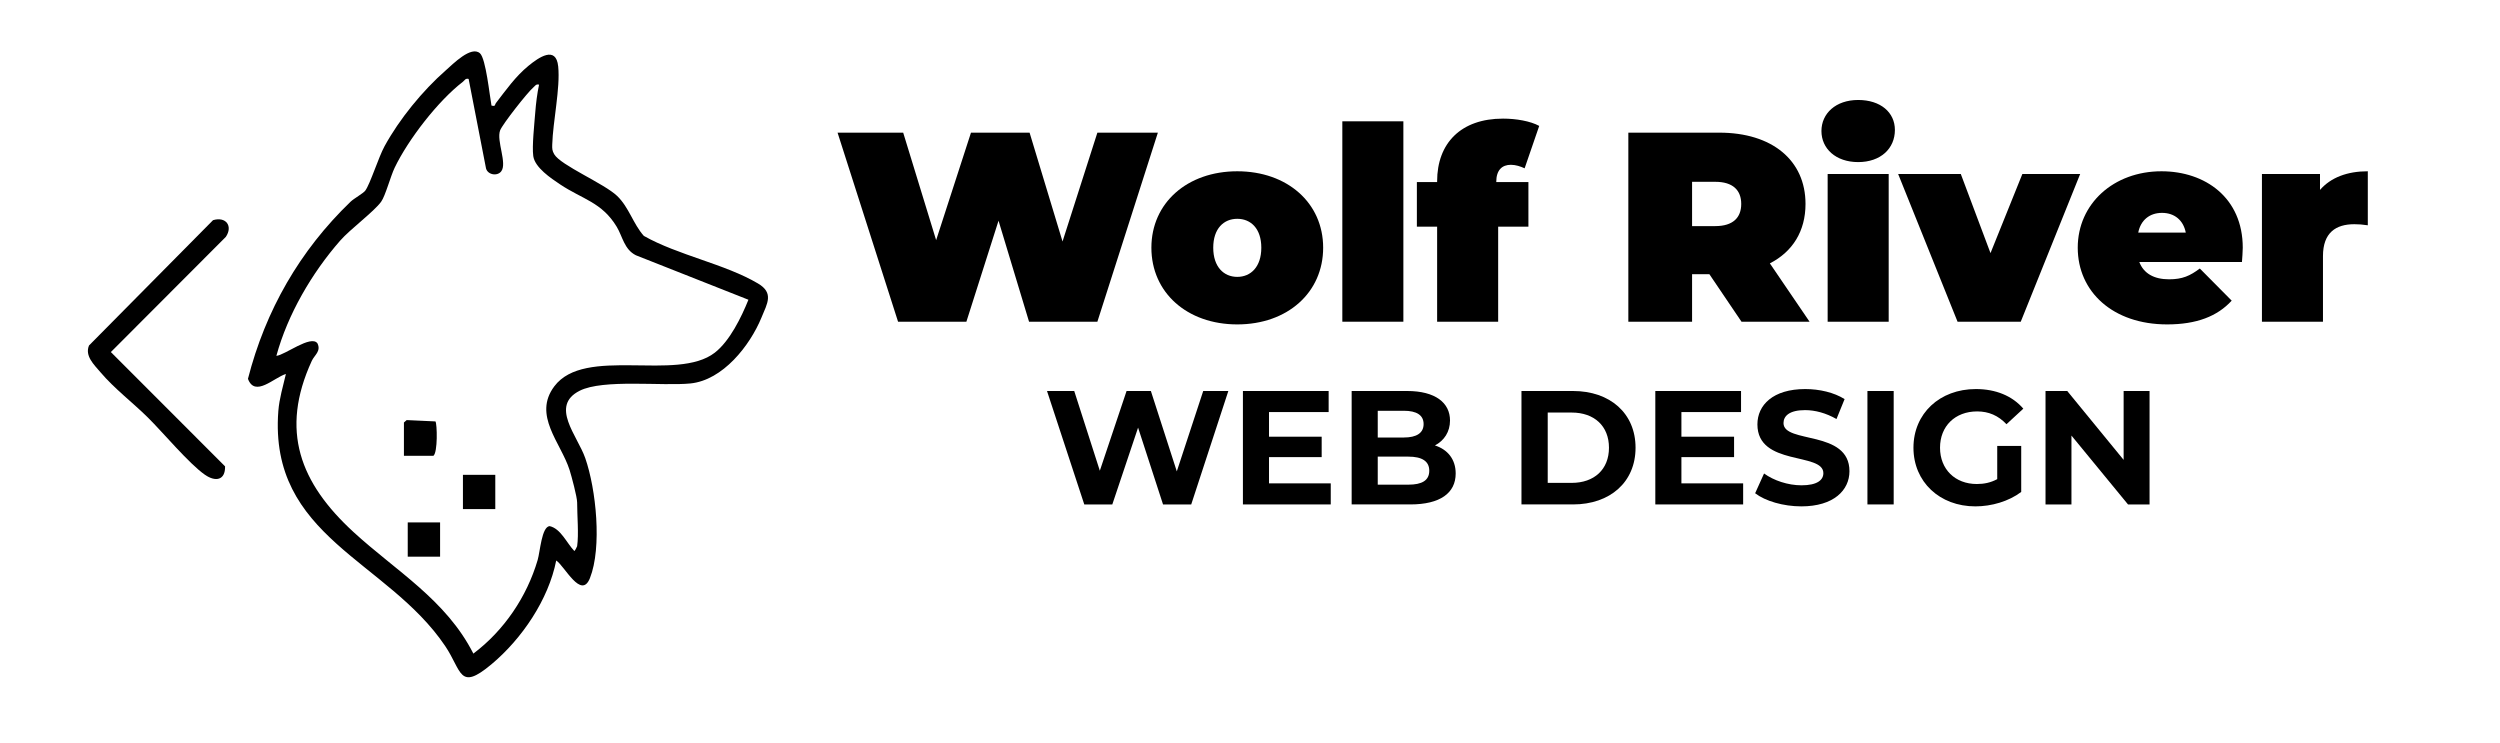
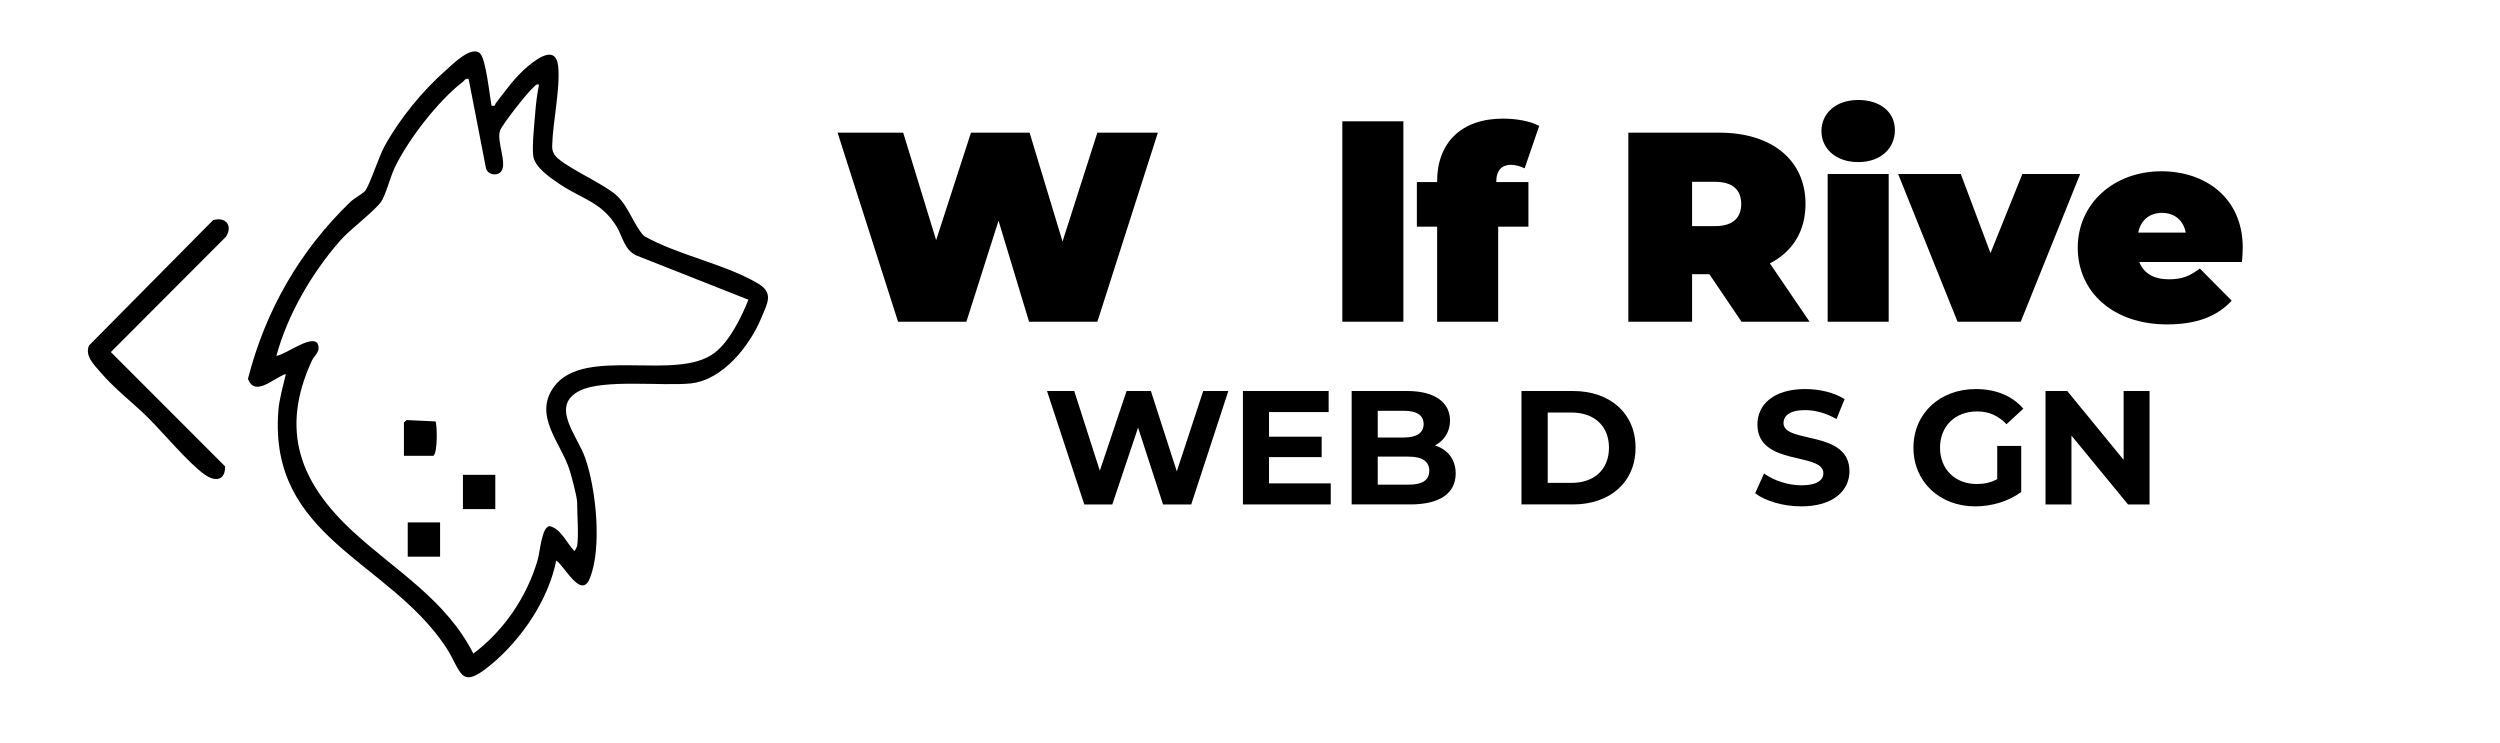
<svg xmlns="http://www.w3.org/2000/svg" id="Layer_2" version="1.1" viewBox="0 0 4628.32 1375.62">
  <defs>
    <style>
      .st0 {
        display: none;
        fill: #050111;
      }
    </style>
  </defs>
  <rect class="st0" x="-166.02" y="-881.88" width="4960.37" height="3112.65" />
  <g>
    <path id="WOLF" d="M909.91,195.45c8.13,1.98,5.79-1.52,8.05-4.45,18.92-24.45,36.43-49.63,60.75-69.45,18.53-15.1,50.73-37.75,54.7,1.44,4.06,40.09-9.82,102.13-11.04,144.69-.21,7.46-.2,11.12,3.63,17.82,11.66,20.41,92.57,54.25,116.54,77.26,21.98,21.1,29.49,51.57,49.39,73.94,63.16,35.81,150.23,51.94,211.39,88.13,29.7,17.57,17.22,36.86,6.44,63.03-21.52,52.26-71.67,116.08-131.67,122.04-52.06,5.17-161.57-8.44-204.97,13.51-55.61,28.13-4.18,82.99,10.39,124.76,20.05,57.51,31.18,165.01,8.68,222.02-16.11,40.8-46.96-22.48-62.46-32.54-14.26,72.4-63.45,144.93-119.8,192.09-60.52,50.65-54.42,12.66-85.91-33.98-107.35-158.98-326.5-201.15-308.75-434.68,1.77-23.26,8.81-46.2,14.02-68.76-22.1,6.78-57.32,43.83-70.25,8.98,32.51-126.79,95.99-237.44,190.04-327.93,6.07-5.84,23.55-15.52,27.13-20.42,9.31-12.73,24.39-61.57,35.74-82.32,27.44-50.16,70.4-102.71,113.31-140.4,13.48-11.84,47.06-46.2,63.35-31.52,10.92,9.83,17.83,78.4,21.28,96.76ZM1068.46,1011.2c3.21-21.62,0-57.46,0-81.05,0-9.91-10.29-48.39-13.98-60.02-16.09-50.66-68.53-101.27-28.28-154.9,56.45-75.23,226.93-7.82,297.12-62.31,27.81-21.59,49.21-65.68,62.28-98l-208.4-82.36c-21.63-10.85-24.57-34.67-35.42-52.67-27.47-45.58-63.59-50.97-104.76-78.48-17.07-11.41-46.82-31.21-49.76-52.43-2.56-18.42,2.14-60.34,3.71-81.17,1.21-15.97,3.61-35.46,7.01-51.1-5.93-1.49-7.08,2.25-10.63,5.19-10.25,8.46-57.35,68.34-61.47,79.5-7.17,19.45,13.62,61.11,1.96,75.93-7.79,9.9-26.78,5.9-28.43-7.47l-31.83-163.75c-6.1-1.59-7.04,2.53-10.58,5.25-45.96,35.32-101.18,106.77-126.33,159.09-7.73,16.08-17.11,52.02-25.06,63.04-13.21,18.31-56.99,50.47-75.92,72.08-52.15,59.53-97.21,136.6-118.04,213.2,15.09-1.02,64.34-39.54,76.04-23.11,7.17,14.46-5.58,21.77-10.44,32.33-59.56,129.42-21.48,226.29,77.06,316.86,78.36,72.02,171.4,125.37,222.03,225.2,56.84-42.83,98.95-105.06,119.03-173.28,4.57-15.53,7.39-61.56,22.18-62.76,20.71,4.66,31.4,31.15,45.63,45.96.96.51,5.13-7.88,5.27-8.79Z" />
    <path id="bracket" d="M394.38,407.62c23.83-7.22,37.18,10.82,23.77,30.82l-212.92,213.34,211.45,211.62c.56,26.02-17.87,28.97-37.11,15.67-29.41-20.34-77.67-78.27-105.57-105.86-28.5-28.18-62.11-53.5-88.29-84.38-11.48-13.54-29.04-29.87-20.93-49.22l229.6-231.99Z" />
    <path id="dot" d="M747.8,843.83v-61.67l5.12-4.45,53.24,2.47c3.21,4.58,4.38,57.36-3.75,63.65h-54.62Z" />
    <rect id="dot1" data-name="dot" x="857.04" y="879.06" width="59.9" height="63.43" />
    <rect id="dot2" data-name="dot" x="754.85" y="967.16" width="59.9" height="63.43" />
  </g>
  <g>
    <path d="M2143.6,245.59l-112,350h-126.5l-56.5-187-59.5,187h-126.5l-112-350h121.5l61,199,64.5-199h108.5l61,201.5,64.5-201.5h112Z" />
-     <path d="M2131.6,458.59c0-83,66.5-141.5,159-141.5s159,58.5,159,141.5-66,142-159,142-159-59-159-142ZM2335.1,458.59c0-35.5-19.5-53.5-44.5-53.5s-44.5,18-44.5,53.5,19.5,54,44.5,54,44.5-18.5,44.5-54Z" />
    <path d="M2485.1,224.59h113v371h-113V224.59Z" />
    <path d="M2770.09,337.09h59.5v82.5h-56v176h-113v-176h-37.5v-82.5h37.5v-1.5c0-70.5,44-116,122-116,24,0,50.5,4.5,67,13.5l-27,78.5c-7.5-3.5-16.5-6.5-25.5-6.5-16,0-27,9.5-27,31.5v.5Z" />
    <path d="M3164.59,507.59h-32v88h-118V245.59h168.5c97.5,0,159.5,51,159.5,132,0,50.5-24,88.5-66,110l73.5,108h-126l-59.5-88ZM3175.59,336.59h-43v82h43c32.5,0,48-15.5,48-41s-15.5-41-48-41Z" />
    <path d="M3372.08,242.59c0-32.5,26.5-57.5,68-57.5s68,23,68,55.5c0,34.5-26.5,59.5-68,59.5s-68-25-68-57.5ZM3383.58,322.09h113v273.5h-113v-273.5Z" />
    <path d="M3851.08,322.09l-110,273.5h-117l-110-273.5h116l55,146.5,59-146.5h107Z" />
    <path d="M4150.58,485.09h-190c8,21,27,32,55,32,25,0,39-6.5,57-20l59,59.5c-26.5,29-65,44-119.5,44-100.5,0-165.5-60.5-165.5-142s66.5-141.5,155-141.5c81,0,150.5,49,150.5,141.5,0,8-1,18.5-1.5,26.5ZM3958.58,430.59h88c-4.5-23-21-36.5-44-36.5s-39.5,13.5-44,36.5Z" />
-     <path d="M4383.58,317.09v100c-10-1.5-17-2-25-2-34,0-58,15.5-58,59v121.5h-113v-273.5h107.5v29.5c20-23,50.5-34.5,88.5-34.5Z" />
  </g>
  <g>
    <path d="M2274.05,723.87l-68.7,210h-52.2l-46.2-142.2-47.7,142.2h-51.9l-69-210h50.4l47.4,147.6,49.5-147.6h45l48,148.8,48.9-148.8h46.5Z" />
    <path d="M2463.65,894.87v39h-162.6v-210h158.7v39h-110.4v45.6h97.5v37.8h-97.5v48.6h114.3Z" />
    <path d="M2694.95,876.57c0,36.3-28.8,57.3-84,57.3h-108.6v-210h102.6c52.5,0,79.5,21.9,79.5,54.6,0,21-10.8,37.2-27.9,46.2,23.4,7.5,38.4,25.5,38.4,51.9ZM2550.65,760.47v49.5h48.3c23.7,0,36.6-8.4,36.6-24.9s-12.9-24.6-36.6-24.6h-48.3ZM2646.05,871.47c0-17.7-13.5-26.1-38.7-26.1h-56.7v51.9h56.7c25.2,0,38.7-7.8,38.7-25.8Z" />
    <path d="M2816.74,723.87h95.4c68.7,0,115.8,41.4,115.8,105s-47.1,105-115.8,105h-95.4v-210ZM2909.74,893.97c41.7,0,69-24.9,69-65.1s-27.3-65.1-69-65.1h-44.4v130.2h44.4Z" />
-     <path d="M3227.14,894.87v39h-162.6v-210h158.7v39h-110.4v45.6h97.5v37.8h-97.5v48.6h114.3Z" />
    <path d="M3249.34,913.17l16.5-36.6c17.7,12.9,44.1,21.9,69.3,21.9,28.8,0,40.5-9.6,40.5-22.5,0-39.3-122.1-12.3-122.1-90.3,0-35.7,28.8-65.4,88.5-65.4,26.4,0,53.4,6.3,72.9,18.6l-15,36.9c-19.5-11.1-39.6-16.5-58.2-16.5-28.8,0-39.9,10.8-39.9,24,0,38.7,122.1,12,122.1,89.1,0,35.1-29.1,65.1-89.1,65.1-33.3,0-66.9-9.9-85.5-24.3Z" />
-     <path d="M3457.23,723.87h48.6v210h-48.6v-210Z" />
    <path d="M3697.53,825.57h44.4v85.2c-23.1,17.4-54.9,26.7-84.9,26.7-66,0-114.6-45.3-114.6-108.6s48.6-108.6,115.5-108.6c36.9,0,67.5,12.6,87.9,36.3l-31.2,28.8c-15.3-16.2-33-23.7-54.3-23.7-40.8,0-68.7,27.3-68.7,67.2s27.9,67.2,68.1,67.2c13.2,0,25.5-2.4,37.8-9v-61.5Z" />
    <path d="M3979.53,723.87v210h-39.9l-104.7-127.5v127.5h-48v-210h40.2l104.4,127.5v-127.5h48Z" />
  </g>
</svg>